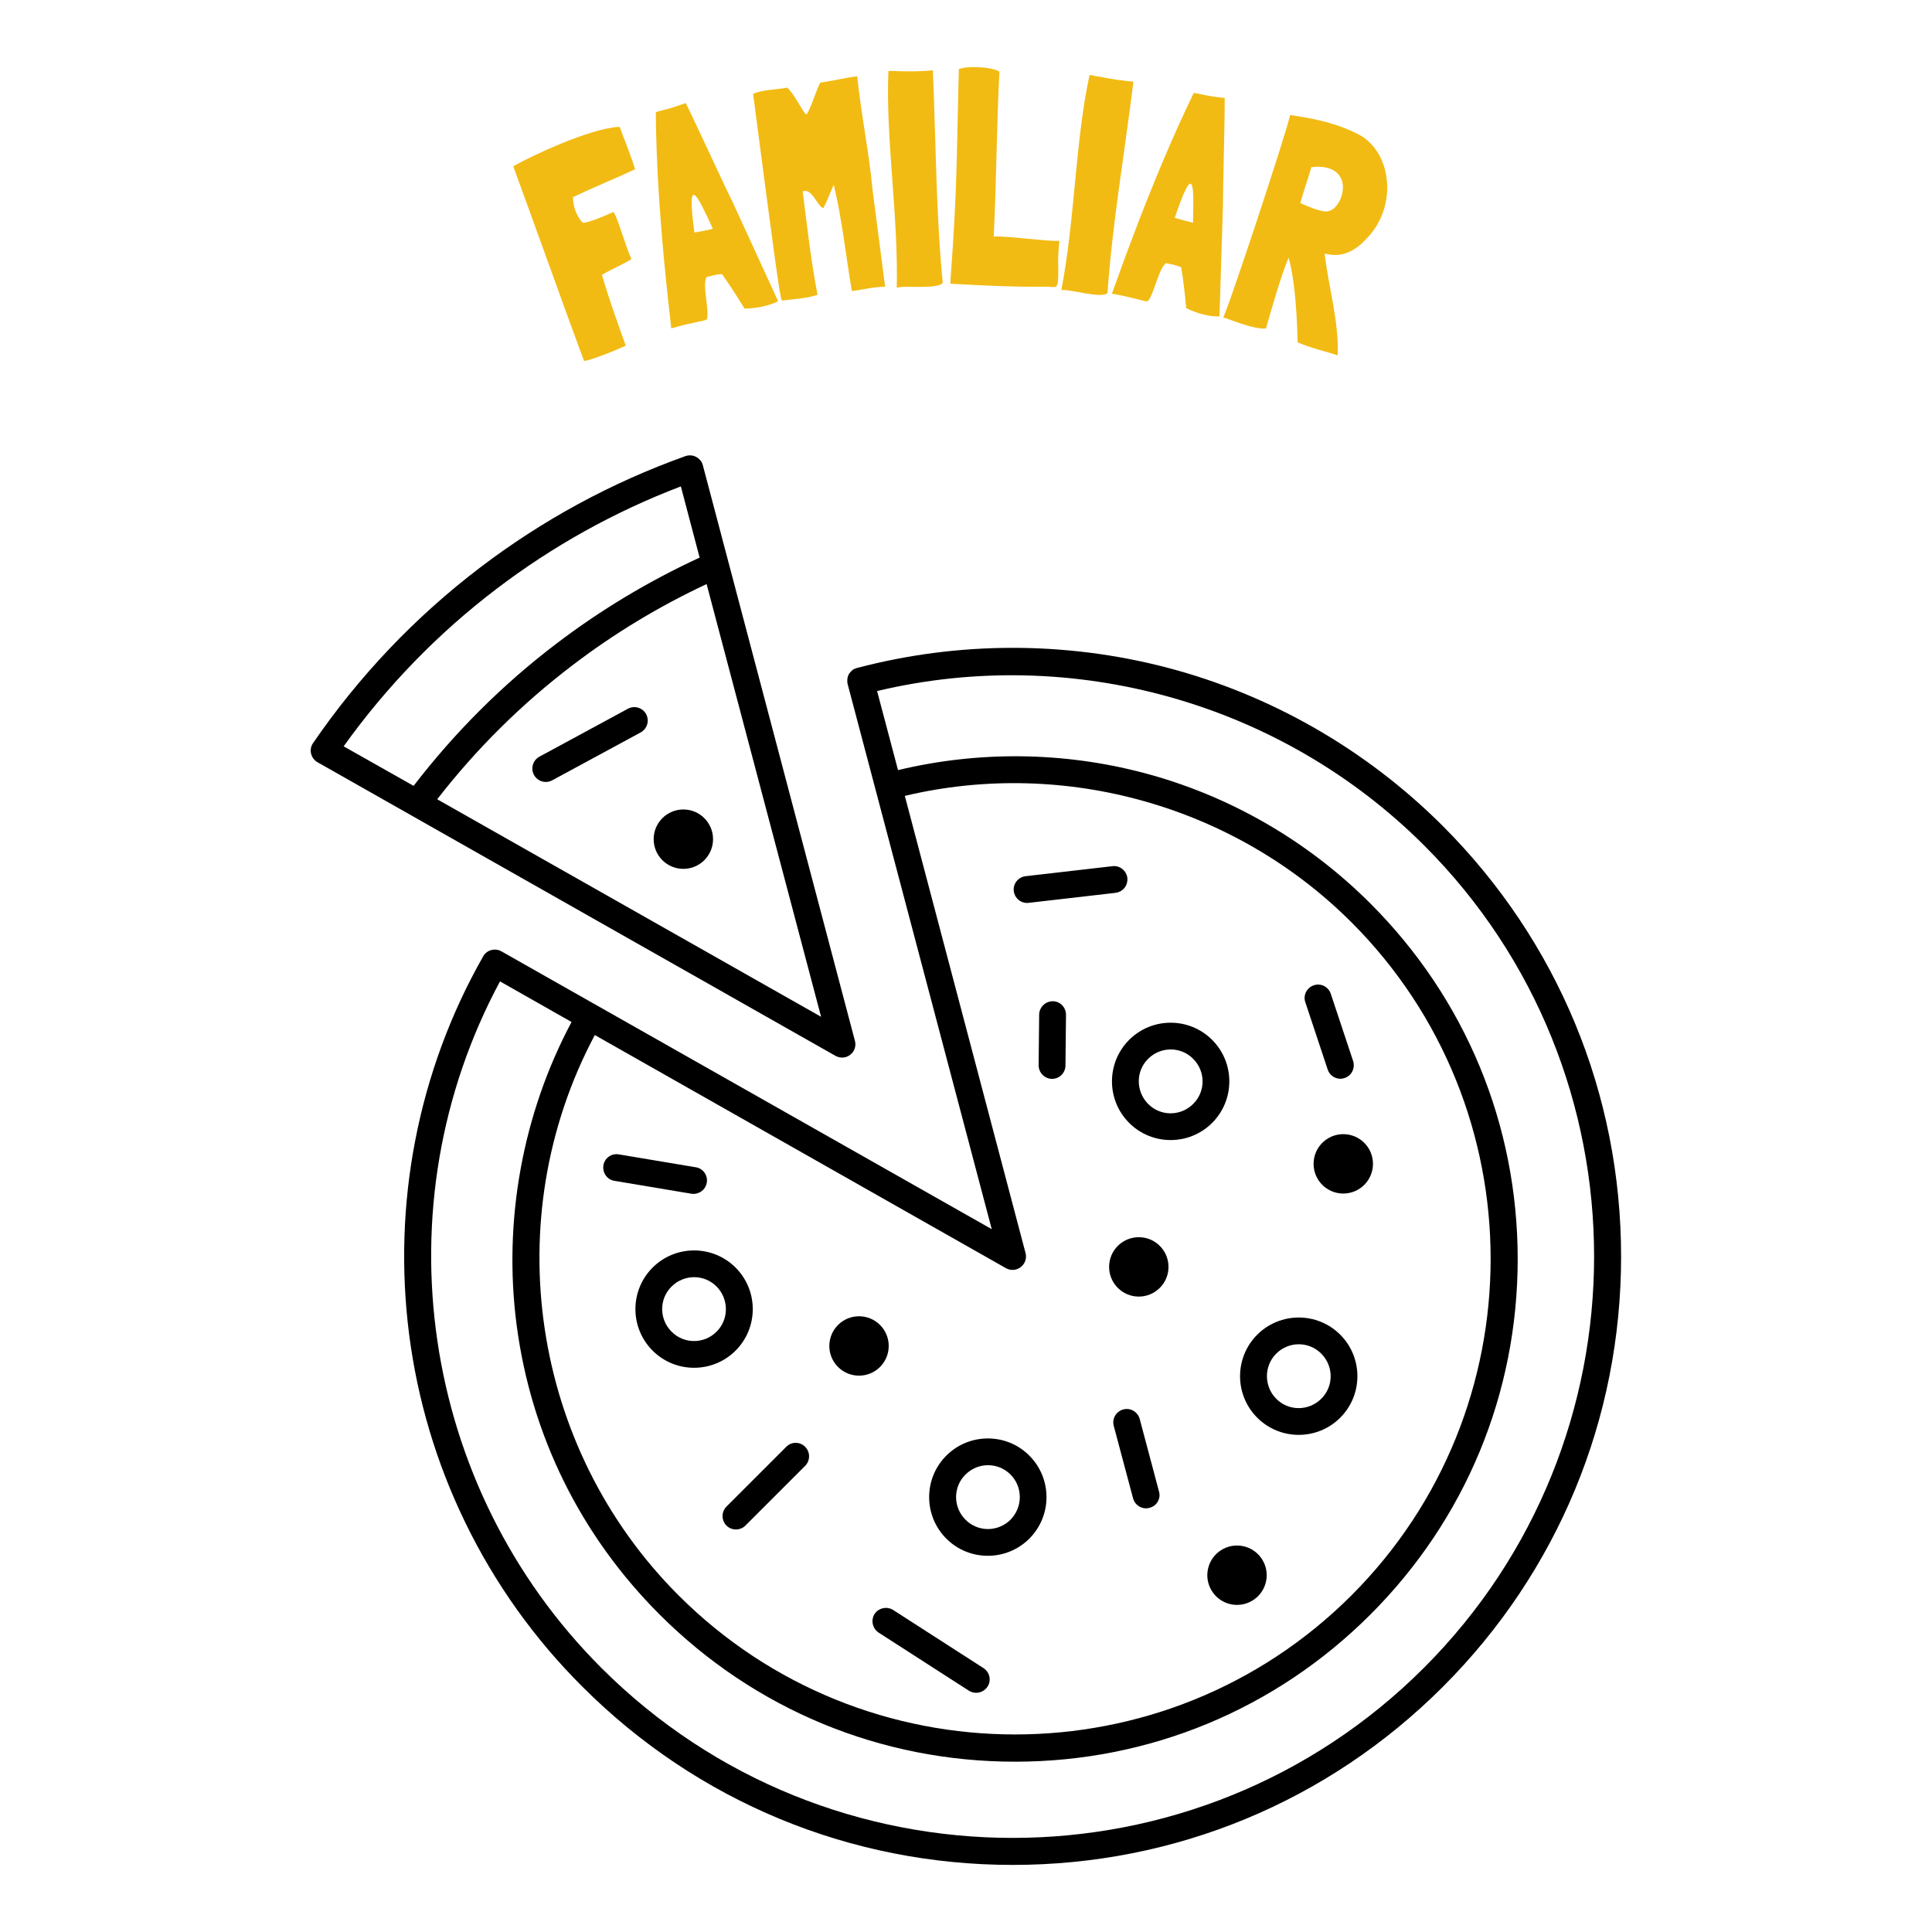
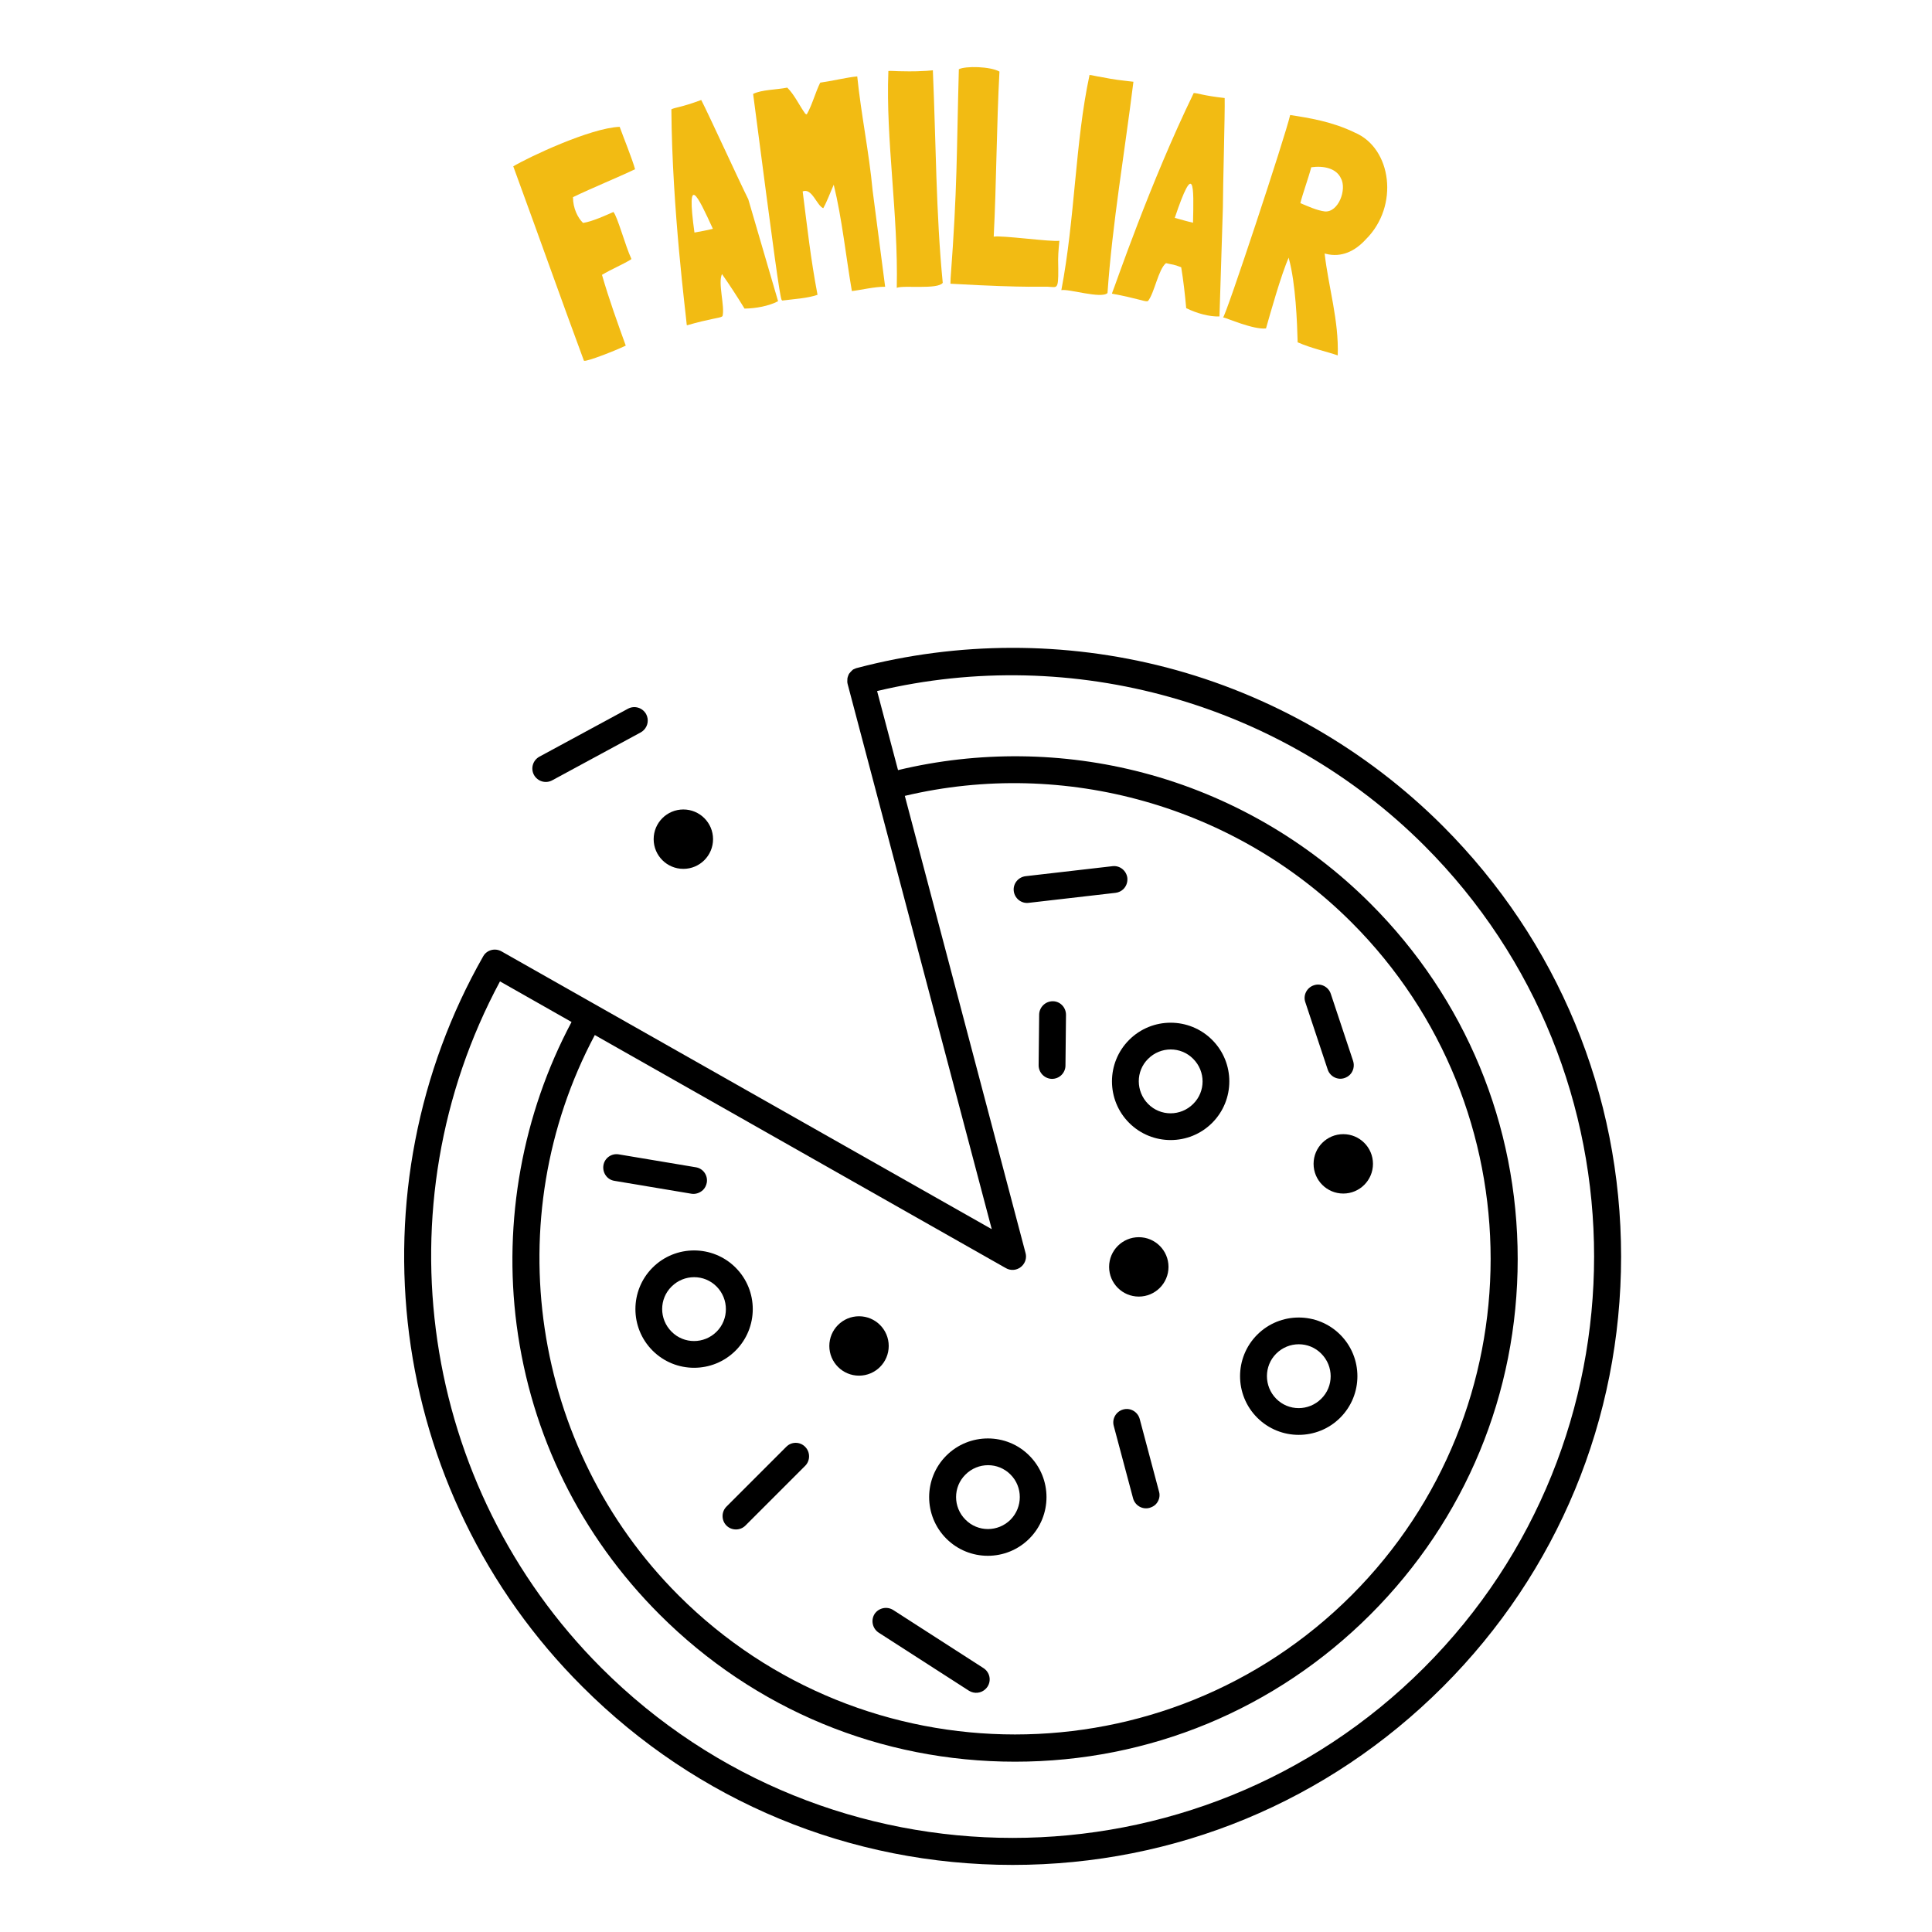
<svg xmlns="http://www.w3.org/2000/svg" version="1.1" id="Capa_1" x="0px" y="0px" viewBox="0 0 1080 1080" style="enable-background:new 0 0 1080 1080;" xml:space="preserve">
  <style type="text/css">
	.st0{fill:#F2BB13;}
</style>
  <g>
    <path d="M806.6,461.8c-42.8-42.8-96.3-73.5-154.6-88.7c-56.6-14.7-116.4-14.6-172.9,0.3c0,0,0,0,0,0c0,0,0,0,0,0   c-0.1,0-0.3,0.1-0.4,0.1c-0.1,0-0.2,0.1-0.3,0.1c-0.1,0.1-0.3,0.1-0.4,0.2c-0.1,0-0.2,0.1-0.3,0.1c-0.1,0.1-0.3,0.1-0.4,0.2   c-0.1,0-0.2,0.1-0.3,0.1c-0.1,0.1-0.3,0.2-0.4,0.3c-0.1,0.1-0.1,0.1-0.2,0.2c-0.1,0.1-0.2,0.2-0.3,0.3c-0.1,0.1-0.2,0.1-0.2,0.2   c-0.1,0.1-0.2,0.2-0.3,0.3c-0.1,0.1-0.1,0.1-0.2,0.2c-0.1,0.1-0.2,0.2-0.3,0.4c-0.1,0.1-0.1,0.1-0.2,0.2c-0.1,0.1-0.2,0.3-0.3,0.4   c0,0.1-0.1,0.1-0.1,0.2c-0.1,0.2-0.2,0.3-0.2,0.5c0,0.1-0.1,0.1-0.1,0.2c-0.1,0.2-0.2,0.4-0.2,0.5c0,0,0,0.1,0,0.1   c-0.1,0.2-0.1,0.4-0.2,0.6c0,0,0,0.1,0,0.1c-0.1,0.2-0.1,0.5-0.1,0.7c0,0,0,0,0,0c-0.1,1-0.1,2,0.2,3l80.5,304.5L280.3,531.8   c0,0,0,0,0,0c-3.6-2-8.2-0.8-10.2,2.8c-18.2,32-31,66.7-38,103c-6.9,35.7-8,72.2-3.4,108.3c4.7,36.5,15.2,71.8,31.2,104.8   c16.5,34.1,38.6,65.2,65.7,92.2c64.2,64.2,149.7,99.6,240.5,99.6c90.9,0,176.3-35.4,240.5-99.6s99.6-149.7,99.6-240.5   C906.2,611.5,870.8,526.1,806.6,461.8z M573.3,700.5l-67.5-255.6c89.4-21.2,184.7,5.7,249.7,70.7c103.7,103.7,103.7,272.5,0,376.2   c-103.7,103.7-272.5,103.7-376.2,0c-82.5-82.5-101.4-210.6-46.8-313.2l229.8,130.3c2.6,1.5,5.9,1.3,8.3-0.6   c0.3-0.2,0.5-0.4,0.7-0.6C573.2,705.8,574,703.1,573.3,700.5z M796,932.3c-126.8,126.8-333.1,126.8-459.9,0   C234.8,831,212,674.2,279.5,548.6l40,22.7c-27.4,51.4-38.3,111.3-30.7,169.4c8.1,61.7,35.8,117.7,79.9,161.8   c53.1,53.1,123.6,82.3,198.7,82.3c75.1,0,145.6-29.2,198.7-82.3c53.1-53.1,82.3-123.6,82.3-198.7c0-75.1-29.2-145.6-82.3-198.7   c-35.2-35.2-79.1-60.5-127-73.1c-44.8-11.8-92.1-12.3-137.1-1.5l-11.7-44.2c109.5-26.1,226,6.6,305.8,86.3   C922.8,599.2,922.8,805.5,796,932.3z" />
    <path d="M631.2,627.7c12.8,12.8,33.6,12.8,46.4,0c12.8-12.8,12.8-33.6,0-46.4s-33.6-12.8-46.4,0   C618.4,594.1,618.4,614.9,631.2,627.7z M641.8,591.9c7-7,18.3-7,25.2,0c7,7,7,18.3,0,25.2c-7,7-18.3,7-25.2,0   S634.8,598.8,641.8,591.9z" />
    <path d="M749.2,792.5c12.8-12.8,12.8-33.6,0-46.4c-12.8-12.8-33.6-12.8-46.4,0c-12.8,12.8-12.8,33.6,0,46.4   C715.6,805.3,736.4,805.3,749.2,792.5z M713.4,756.7c7-7,18.3-7,25.2,0c7,7,7,18.3,0,25.2c-7,7-18.3,7-25.2,0   C706.5,774.9,706.5,763.6,713.4,756.7z" />
    <path d="M529,813.7c-12.8,12.8-12.8,33.6,0,46.4s33.6,12.8,46.4,0c12.8-12.8,12.8-33.6,0-46.4C562.7,800.9,541.8,800.9,529,813.7z    M564.9,849.5c-7,7-18.3,7-25.2,0c-7-7-7-18.3,0-25.2c7-7,18.3-7,25.2,0C571.8,831.2,571.8,842.5,564.9,849.5z" />
    <path d="M411.2,708.6c-12.8-12.8-33.6-12.8-46.4,0c-12.8,12.8-12.8,33.6,0,46.4s33.6,12.8,46.4,0C424,742.2,424,721.4,411.2,708.6z    M400.6,744.4c-7,7-18.3,7-25.2,0c-7-7-7-18.3,0-25.2c7-7,18.3-7,25.2,0S407.5,737.5,400.6,744.4z" />
    <circle cx="480.2" cy="752.4" r="16.6" />
-     <ellipse transform="matrix(0.203 -0.979 0.979 0.203 -310.592 1378.851)" cx="691.5" cy="880.2" rx="16.6" ry="16.6" />
    <circle cx="636.6" cy="708.2" r="16.6" />
    <circle cx="750.9" cy="650.6" r="16.6" />
    <circle cx="382" cy="469.1" r="16.6" />
    <path d="M637.1,793.2c-1.1-4-5.2-6.4-9.2-5.3c-4,1.1-6.4,5.2-5.3,9.2l10.8,40.5c1.1,4,5.2,6.4,9.2,5.3c1.3-0.4,2.5-1,3.4-1.9   c1.8-1.8,2.7-4.6,1.9-7.2L637.1,793.2z" />
    <path d="M549.8,932.5L499.3,900c-3.5-2.2-8.1-1.2-10.4,2.2c-2.2,3.5-1.2,8.1,2.2,10.4l50.5,32.5c3,1.9,6.9,1.5,9.4-1   c0.4-0.4,0.7-0.8,1-1.2C554.3,939.4,553.3,934.8,549.8,932.5z" />
    <path d="M439.5,808.8l-33.4,33.4c-2.9,2.9-2.9,7.7,0,10.6c2.9,2.9,7.7,2.9,10.6,0l33.4-33.4c2.9-2.9,2.9-7.7,0-10.6   C447.2,805.8,442.4,805.8,439.5,808.8z" />
    <path d="M393,665.2c1.1-1.1,1.8-2.5,2.1-4.1c0.7-4.1-2.1-8-6.2-8.6l-43-7.2c-4.1-0.7-8,2.1-8.6,6.2s2.1,8,6.2,8.6l43,7.2   C388.9,667.7,391.3,666.8,393,665.2z" />
    <path d="M588.5,559.7c-4.1,0-7.5,3.3-7.6,7.4l-0.3,28.4c0,4.1,3.3,7.5,7.4,7.6c2.1,0,4-0.8,5.4-2.2c1.3-1.3,2.2-3.2,2.2-5.2   l0.3-28.4C595.9,563.1,592.6,559.7,588.5,559.7z" />
    <path d="M575,504.7l48.6-5.6c1.7-0.2,3.3-1,4.4-2.1c1.6-1.6,2.4-3.8,2.2-6.2c-0.5-4.1-4.2-7.1-8.3-6.6l-48.6,5.6   c-4.1,0.5-7.1,4.2-6.6,8.3C567.2,502.2,570.9,505.2,575,504.7z" />
    <path d="M742.2,597.9c1.3,3.9,5.6,6.1,9.5,4.7c1.1-0.4,2.1-1,2.9-1.8c1.9-1.9,2.7-4.9,1.8-7.7l-12.5-37.6c-1.3-3.9-5.6-6.1-9.5-4.7   c-3.9,1.3-6.1,5.6-4.7,9.5L742.2,597.9z" />
    <path d="M351,396.2L301.5,423c-3.6,2-5,6.5-3,10.2c2,3.6,6.5,5,10.2,3l49.5-26.8c0.7-0.4,1.2-0.8,1.7-1.3c2.3-2.3,2.9-5.9,1.3-8.9   C359.2,395.6,354.7,394.2,351,396.2z" />
-     <path d="M475.3,589.6c0.3-0.2,0.5-0.4,0.7-0.6c1.9-1.9,2.6-4.6,1.9-7.2l-85-321.7c-0.5-2-1.9-3.7-3.8-4.7c-1.9-1-4-1.1-6-0.4   c-41.4,14.8-80,35.8-114.9,62.4c-36.1,27.5-67.5,60.5-93.2,98c-1.2,1.7-1.6,3.9-1.1,5.9s1.8,3.8,3.6,4.8l289.5,164.1   C469.7,591.7,473,591.5,475.3,589.6z M277.4,329.3c31.5-24,66.2-43.3,103.2-57.4l10.5,39.8c-28.4,13.1-55.4,29.3-80.2,48.2   c-30,22.8-56.7,49.5-79.7,79.4l-39.1-22.1C216.1,383.7,244.7,354.2,277.4,329.3z M244.4,446.8c21.8-28.1,47.2-53.3,75.6-74.9   c23.3-17.8,48.5-33,75-45.4L459,568.4L244.4,446.8z" />
  </g>
  <g>
    <path class="st0" d="M336.6,153.6l-0.1,0c3.9,13.6,8.9,27.4,13.3,39.6c-6.7,3.2-21.3,8.8-23.2,8.5l-0.2-0.1   C312.1,162.9,305.2,143,287,93.2l-0.1-0.2c8.3-5,43.1-21.5,59.5-22.1c2,5.6,7.1,18.1,8.6,23.7c-9.4,4.5-23.9,10.4-34.7,15.6   c0,6.3,2.7,11.5,5.5,14.3c0.2,0.1,0.2,0.1,0.3,0.1c5.4-0.9,12.9-4.4,16.8-6.1c2.3,2.6,6.6,18.8,10,26.1c0.1,0.2-0.1,0.4-0.3,0.5   C347.7,148.1,341.5,150.6,336.6,153.6z" />
-     <path class="st0" d="M434.9,168.2l0,0.2c-5.2,2.7-12.3,4-18.6,4.1l-0.1,0c-4.1-6.7-8.4-13.3-12.6-19.3c-4.9,0.4-4.5,0.8-8.7,1.7   c-2.4,5,1.7,18,0.3,23.5c-0.1,0-0.2,0.2-0.4,0.3c-1.2,0.8-6.9,1.2-19.3,4.8c-0.1,0-0.1,0-0.3-0.1c-0.3-4.7-8.2-64.4-8.6-120.6   c2.5-1.2,5-0.9,16.7-5.2c4.1,7.9,21.1,45.1,26.3,55.5L434.9,168.2z M388.2,130c3.1-0.6,6.9-1.2,10.3-2.1   C390,109.3,383.5,95.8,388.2,130z" />
+     <path class="st0" d="M434.9,168.2l0,0.2c-5.2,2.7-12.3,4-18.6,4.1l-0.1,0c-4.1-6.7-8.4-13.3-12.6-19.3c-2.4,5,1.7,18,0.3,23.5c-0.1,0-0.2,0.2-0.4,0.3c-1.2,0.8-6.9,1.2-19.3,4.8c-0.1,0-0.1,0-0.3-0.1c-0.3-4.7-8.2-64.4-8.6-120.6   c2.5-1.2,5-0.9,16.7-5.2c4.1,7.9,21.1,45.1,26.3,55.5L434.9,168.2z M388.2,130c3.1-0.6,6.9-1.2,10.3-2.1   C390,109.3,383.5,95.8,388.2,130z" />
    <path class="st0" d="M494.8,160.3c-5.7-0.1-13.9,1.9-18.6,2.4c-3.3-19.1-5.5-40.5-10.1-59.3l0-0.2c-2,4.4-3.7,9.3-5.9,13.2   c-3.7-1.6-6.3-11.5-11.5-9.4c2.7,21.1,4.4,37.2,8.3,57.8c-5.7,2-13.6,2.4-19.6,3.2c-0.1,0-0.3-0.1-0.5-0.4   c-1.1-2.9-4-23.7-15.9-115.1c4.8-2.4,12.9-2.3,19-3.5l0.1,0c4.1,4.1,6.5,9.6,10,14.5c0.5,0.4,0.6,0.4,0.9,0.4   c3-5.2,4.7-12,7.5-17.7c6.5-0.9,14.7-2.9,20.7-3.5c2.2,21.5,6.6,42.3,8.6,63.8L494.8,160.3z" />
    <path class="st0" d="M521.5,39.3l0,0.7c1.7,39,1.7,79.4,5.5,118.1c-2.8,3.9-22,1.2-25.7,2.8c0.9-41-6.2-82.8-4.7-120.9   c0-0.2,0-0.2,0-0.3c1-0.2,4.6,0.1,5.8,0.1c3.4,0,7.1,0.3,15.6-0.2L521.5,39.3z" />
    <path class="st0" d="M587.4,160.4c-4.1-0.5-10.4,0.8-56.1-1.8c0-0.9,0.1-2,0.1-3.1c3.8-50.8,3.3-69.1,4.6-116.8   c3.8-1.9,17.5-1.6,22.7,1.3c-1.6,29.6-1.7,62.9-3.2,92.1c0,0,0,0,0,0.2c3.9-0.9,32.1,3,36.7,2.3c0,0-0.7,6.6-0.7,10.4   C591.8,161.2,591.5,160.7,587.4,160.4z" />
    <path class="st0" d="M633.6,45.7l-0.1,0.7c-4.8,38.7-11.7,78.6-14.4,117.4c-3.4,3.4-21.9-2.5-25.8-1.6c7.7-40.3,7.7-82.7,15.7-120   c0-0.2,0-0.2,0-0.3c1,0,4.5,0.9,5.7,1c3.4,0.6,7,1.5,15.4,2.4L633.6,45.7z" />
    <path class="st0" d="M681.7,176.7l0,0.2c-5.8,0.2-12.8-1.8-18.5-4.6l-0.1,0c-0.7-7.8-1.6-15.7-2.8-22.9c-4.6-1.8-4.4-1.3-8.5-2.3   c-4.3,3.4-6.5,16.9-10.1,21.2c-0.1,0-0.3,0.1-0.5,0.1c-1.5,0.2-6.7-1.9-19.4-4.2c-0.1,0-0.1,0-0.2-0.2c1.8-4.3,21.1-61.4,45.7-112   c2.7,0.1,4.9,1.4,17.3,2.8c0.2,8.9-1,49.8-1,61.4L681.7,176.7z M656.7,121.8c3,0.8,6.7,1.9,10.2,2.7   C667.4,104.1,667.7,89.1,656.7,121.8z" />
    <path class="st0" d="M747.9,198.7c-6.3-2.2-14.6-3.9-22.4-7.3l-0.1,0c-0.3-11.1-1.1-32.9-4.9-46.8l-0.1-0.6   c-4.2,9.4-10.3,31.2-12.7,39.6c-7,0.8-22.1-5.9-24-6.2c1.2,0.4,35-101.8,37.5-113.1c10.6,1.6,23.6,3.7,36.1,9.8   c20.7,8.7,25,41.1,6.2,59.7c-6,6.6-13.6,10.3-22.3,8.1c-0.1,0-0.4-0.1-0.5-0.2l-0.1,0l-0.1,0.2c2.1,18.5,8,37.3,7.3,56.9   L747.9,198.7z M726.9,113.6c0,0,0,0,0.1,0c4.1,1.7,9,4,13.6,4.6c7.6,0.6,12.4-12.3,9-18.5c-2.5-5.5-9.4-7.2-16.6-6.2   C731.5,99.3,728.1,108.6,726.9,113.6z" />
  </g>
</svg>